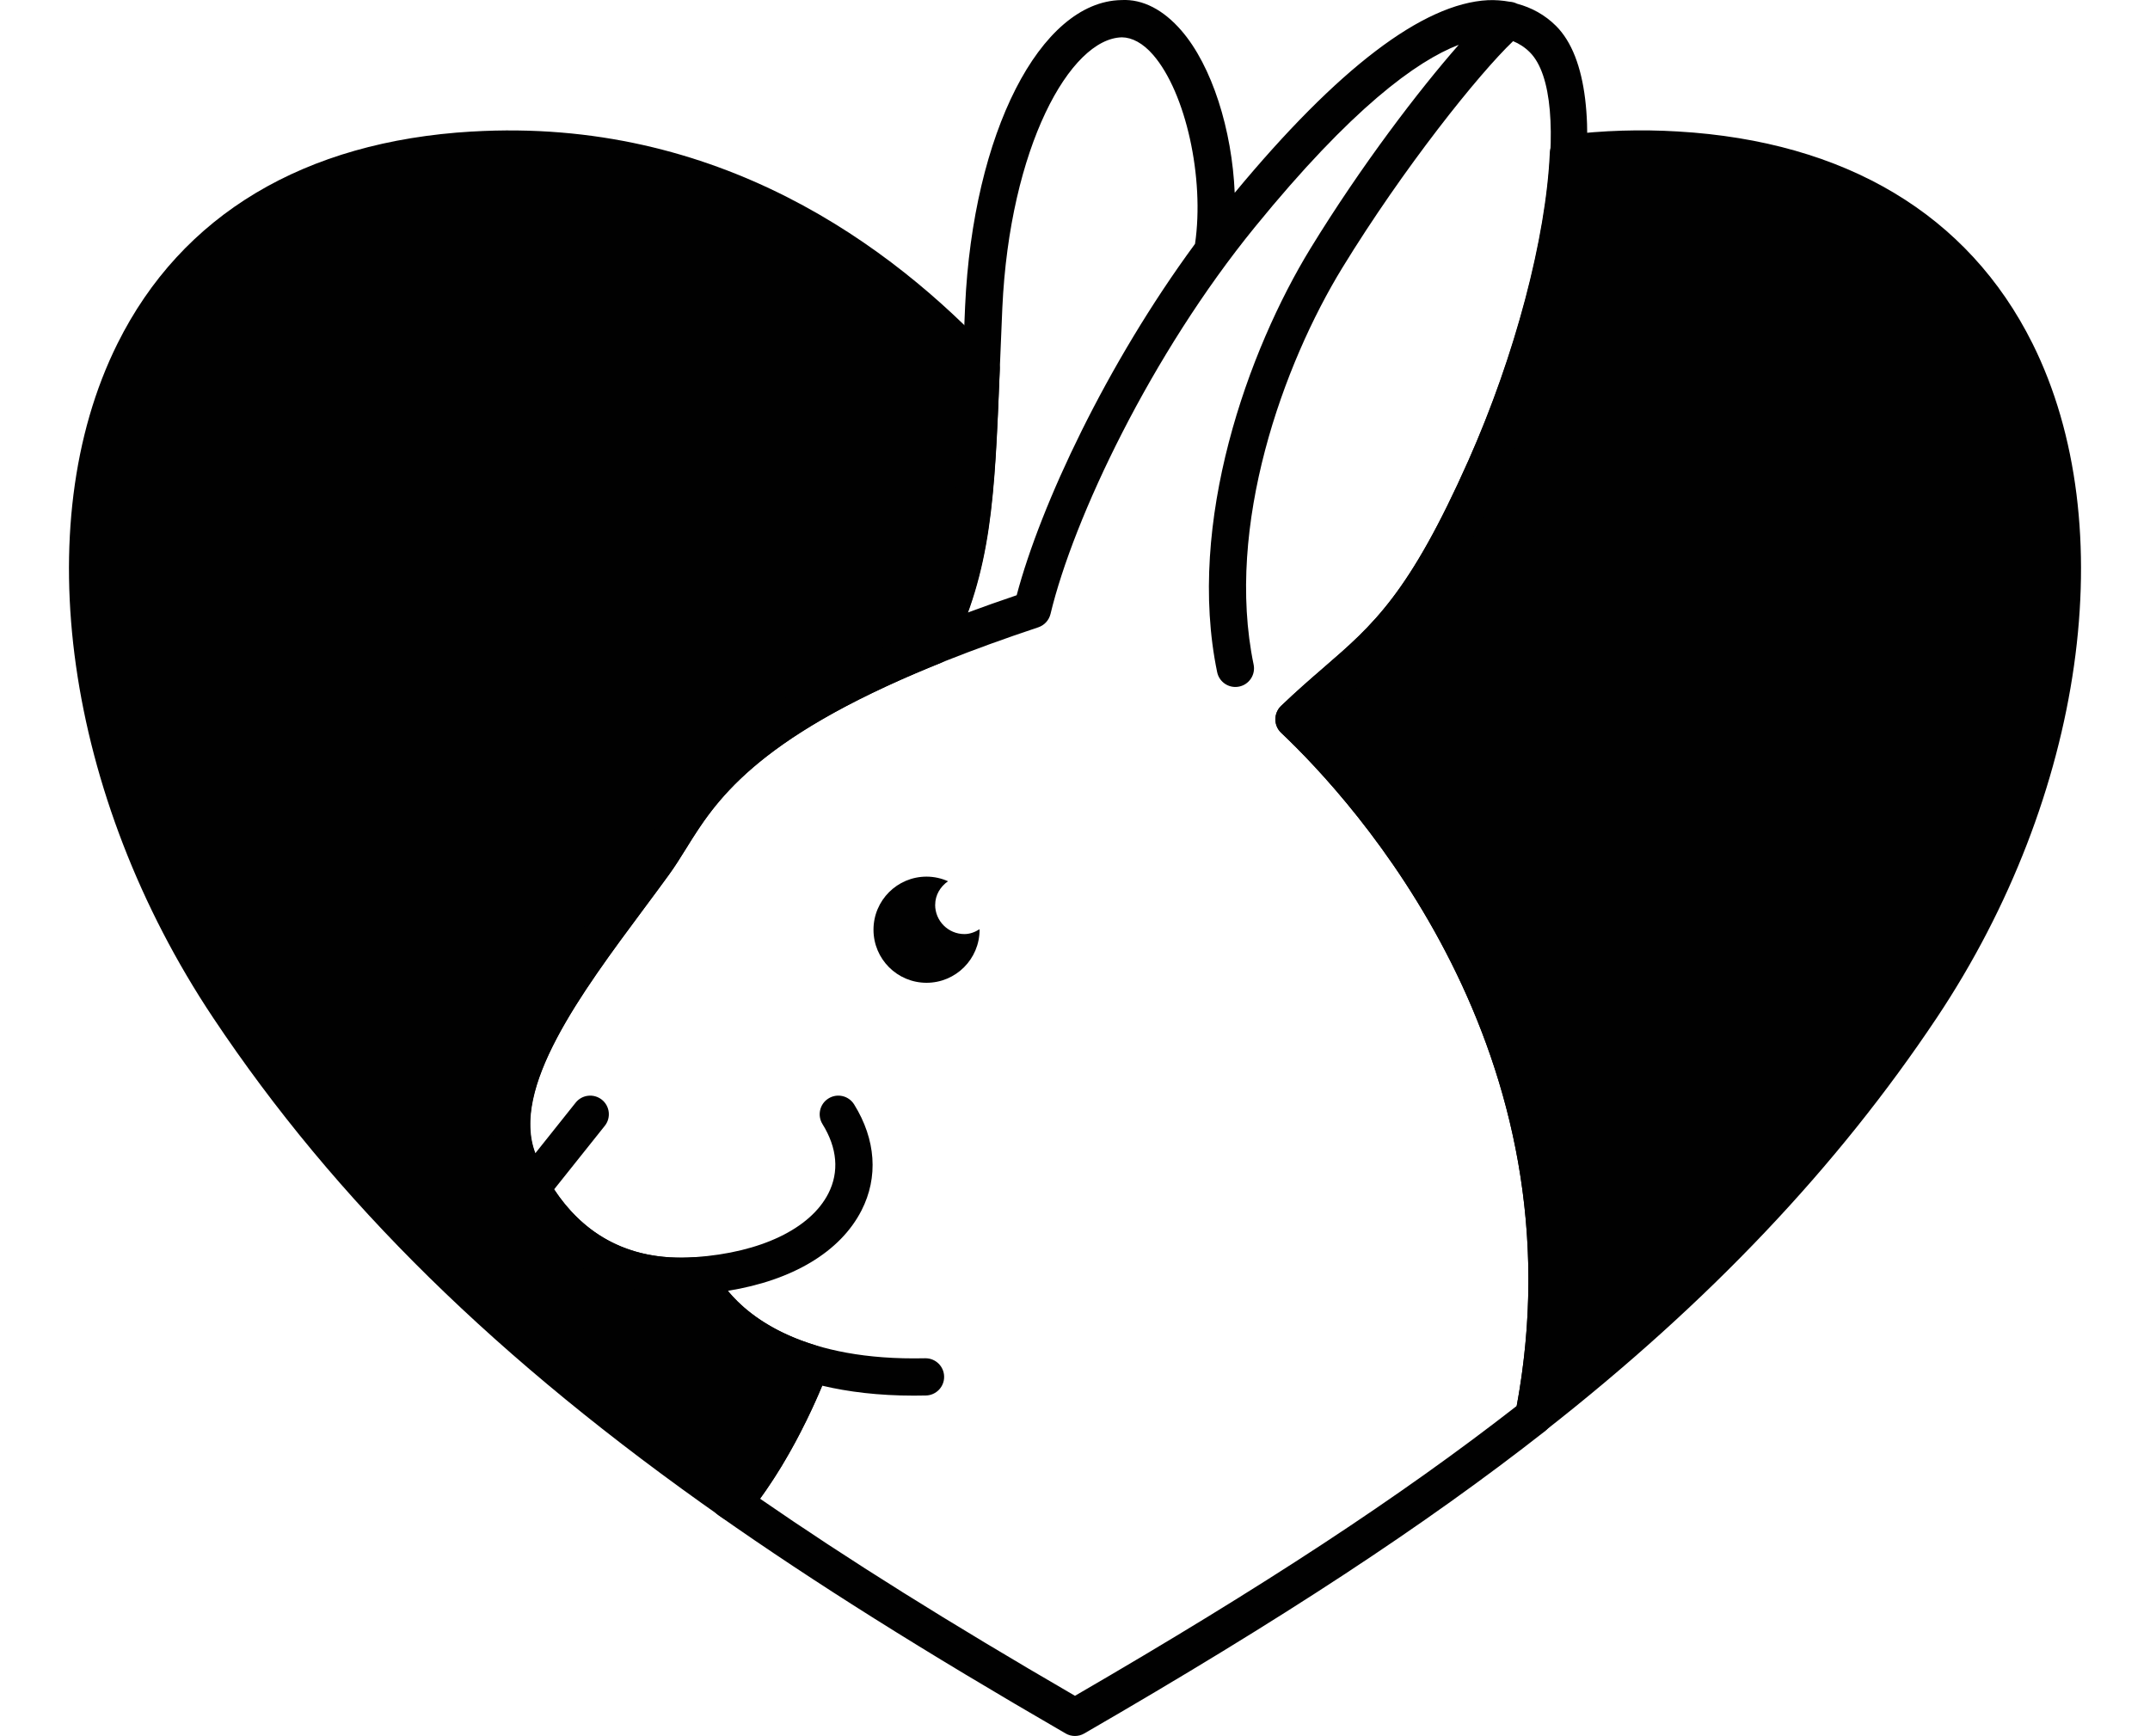
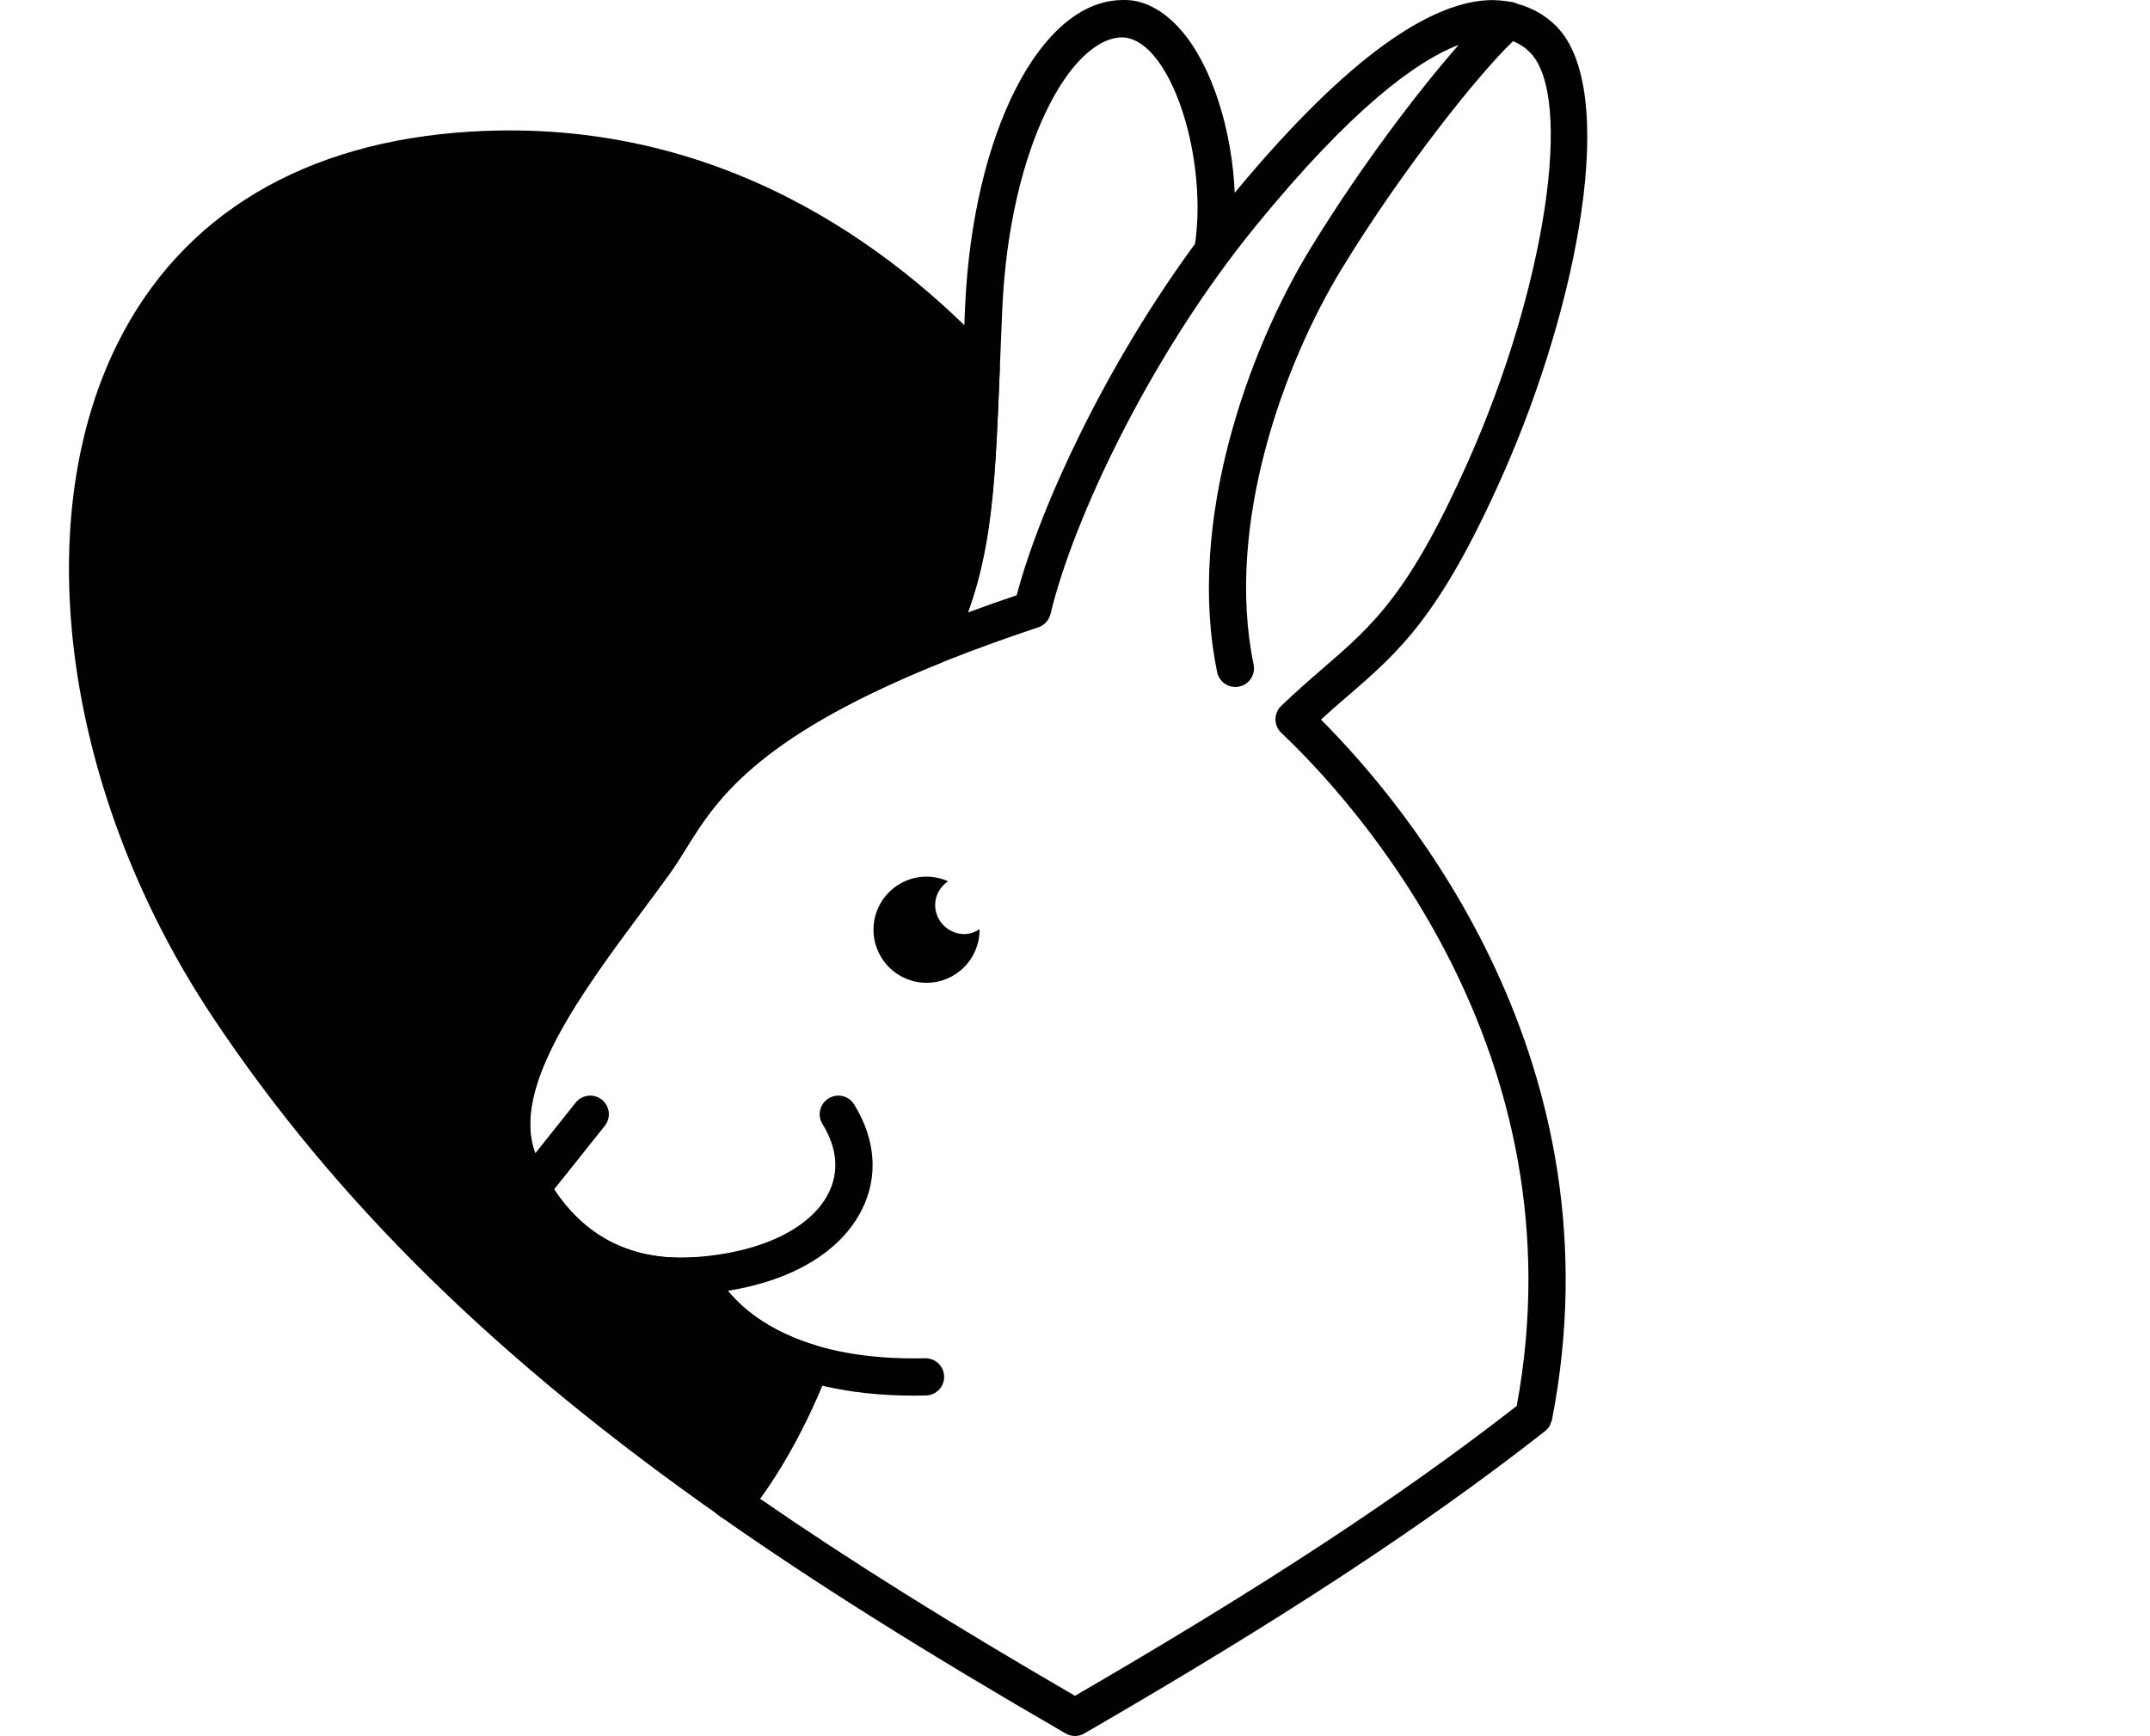
<svg xmlns="http://www.w3.org/2000/svg" viewBox="0 0 596.59 481.8" version="1.1" id="Capa_1">
  <defs>
    <style>
      .st0, .st1 {
        fill: #010101;
      }

      .st1 {
        stroke: #010101;
        stroke-linecap: round;
        stroke-linejoin: round;
        stroke-width: 1.11px;
      }
    </style>
  </defs>
  <path d="M298.29,476.62l-93.9-58.94c29.29,20.46,60.69,39.73,93.9,58.94Z" class="st1" />
-   <path d="M298.29,476.62c45.67-26.42,87.97-52.94,125.95-82.56-9.11,6.59-68.5,49.28-125.95,82.56Z" class="st1" />
  <g>
    <path d="M130.98,36.5c-46.55,2.74-80.57,23.08-98.37,58.84-25.12,50.44-14.46,125.64,26.53,187.12,33.97,50.96,78.9,95.08,141.41,138.85.9.63,1.94.94,2.97.94,1.5,0,2.99-.66,4.01-1.91,13.92-17.08,22.03-39.26,22.37-40.19.48-1.33.2-2.86-.44-4.13-.63-1.27-1.95-2.28-3.3-2.68-22.23-6.8-27.82-20.53-28.03-21.06-.8-2.16-2.92-3.48-5.21-3.37-25.82,1.86-38.16-14.25-44.12-28.02-7.81-18.06,12.24-45.02,29.93-68.8,2.36-3.18,4.69-6.3,6.89-9.34,1.63-2.25,3.14-4.66,4.74-7.24,7.92-12.76,18.76-30.25,68.48-50.63l2.18-.89c1.17-.48,2.13-1.37,2.68-2.5,11.51-23.42,12.3-43.12,13.73-78.89.06-1.37-.44-2.72-1.38-3.73-28.56-30.66-76.85-66.38-145.06-62.36Z" class="st0" />
-     <path d="M563.98,95.33c-17.81-35.75-51.82-56.1-98.37-58.84-10.37-.63-20.82-.29-31.02.96-2.51.3-4.43,2.38-4.54,4.9-1.04,23.66-9.69,56.39-22.58,85.42-16.44,36.97-26.4,45.6-40.2,57.53-3.65,3.16-7.53,6.52-11.8,10.61-1.02.98-1.59,2.33-1.59,3.75,0,1.41.59,2.76,1.62,3.73,20.15,19.06,84.37,88.99,65.02,188.62-.41,2.12.54,4.27,2.37,5.4.83.51,1.77.76,2.7.76,1.13,0,2.25-.37,3.19-1.11,45.46-35.63,81-73.13,108.67-114.62,40.99-61.48,51.65-136.68,26.53-187.12Z" class="st0" />
  </g>
  <path d="M259.5,251.12c0-2.75,1.46-5.07,3.56-6.54-1.82-.81-3.83-1.28-5.96-1.28-8.13,0-14.72,6.59-14.72,14.73s6.59,14.73,14.72,14.73,14.72-6.59,14.72-14.73c0-.04-.01-.09-.01-.13-1.24.77-2.63,1.34-4.2,1.34-4.48,0-8.12-3.63-8.12-8.12Z" class="st0" />
  <path d="M374.03,193.12c14.25-12.32,25.5-22.05,42.88-61.15,21.12-47.52,32.46-107.18,14.87-124.77-3.11-3.1-6.79-5.09-10.85-6.18-.66-.34-1.37-.5-2.1-.55-1.91-.34-3.88-.51-5.96-.42-18.02.92-41.65,18.93-70.26,53.46-.73-17.42-6.29-35.23-14.82-45.06-4.89-5.64-10.63-8.78-16.67-8.43-22.51.44-41.14,36.98-43.32,84.99-.27,6.01-.49,11.6-.7,16.83-1.38,34.73-2.13,52.63-11.88,73.34-53.02,21.67-64.77,40.54-73.66,54.86-1.45,2.35-2.82,4.56-4.31,6.61-2.19,3.02-4.5,6.11-6.84,9.26-19.35,26.03-41.28,55.53-31.1,79.07.94,2.17,2.14,4.58,3.56,7.06.04.08.08.14.13.22,7.34,12.67,21.5,27.48,47.12,27.04,3.09,5.37,11.03,15.66,28.09,22.18-2.83,6.68-8.64,19.06-16.66,29.71-1.36.19-2.64.9-3.5,2.11-1.64,2.34-1.08,5.56,1.25,7.2,26.49,18.61,57.12,37.87,96.39,60.6.8.47,1.69.7,2.59.7s1.79-.23,2.59-.7c54.99-31.81,94.43-57.7,127.9-83.94.02-.01.02-.03.04-.05.49-.39.9-.88,1.22-1.44.12-.2.16-.43.25-.65.13-.32.3-.61.37-.96,19.26-99.01-39.71-169.94-64.11-194.35,2.63-2.4,5.11-4.54,7.49-6.6ZM277.43,102.26c.21-5.22.43-10.79.7-16.78,2.03-44.57,18.81-74.83,33.2-75.12,2.76.03,5.81,1.59,8.65,4.88,9.08,10.48,14.29,34.25,11.62,52.44-24.5,33.32-42.82,72.36-49.49,97.52-4.78,1.62-9.31,3.22-13.62,4.82,6.89-18.99,7.73-37.75,8.93-67.75ZM420.83,390.23c-32.21,25.1-70.16,50.03-122.54,80.42-35.06-20.35-63.04-37.88-87.4-54.71,8.55-11.73,14.49-24.71,17.26-31.36,7.19,1.71,15.6,2.76,25.45,2.76,1.09,0,2.2-.01,3.33-.04,2.85-.06,5.12-2.43,5.05-5.28-.06-2.81-2.36-5.05-5.16-5.05-.04,0-.08,0-.12,0-33.37.77-48.49-11.14-54.72-18.72,17.89-2.89,31.18-10.79,37.07-22.3,4.73-9.24,4-19.69-2.04-29.43-1.51-2.42-4.68-3.18-7.12-1.66-2.42,1.5-3.17,4.69-1.66,7.12,4.12,6.63,4.67,13.29,1.62,19.26-5,9.79-18.8,16.39-36.91,17.66-20.15,1.45-32.06-8.04-39.17-18.82l14.05-17.62c1.78-2.23,1.41-5.48-.82-7.26-2.23-1.76-5.47-1.42-7.26.82l-11.18,14.03c-6.87-18.04,12.77-44.53,30.19-67.96,2.37-3.18,4.69-6.31,6.9-9.36,1.63-2.25,3.14-4.66,4.74-7.24,9.51-15.33,22.53-36.33,97.72-61.39,1.69-.56,2.97-1.97,3.39-3.7,6.38-26.6,27.92-72.03,56.72-107.39,26.84-32.97,44.85-46.08,56.56-50.58-11.11,12.65-27.06,33.53-41.14,56.51-17.32,28.3-34.5,76.08-25.9,117.6.5,2.44,2.66,4.12,5.05,4.12.35,0,.7-.04,1.06-.11,2.79-.58,4.59-3.31,4.01-6.11-7.98-38.56,8.27-83.41,24.61-110.11,17.03-27.81,37.87-53.83,47.39-62.91,1.69.69,3.25,1.69,4.65,3.09,12.3,12.29,4.35,65.21-17,113.26-16.44,36.98-26.41,45.6-40.2,57.53-3.66,3.16-7.53,6.52-11.8,10.61-1.02.98-1.59,2.33-1.59,3.75,0,1.41.59,2.76,1.62,3.73,20.03,18.95,83.55,88.16,65.33,186.82Z" class="st0" />
</svg>